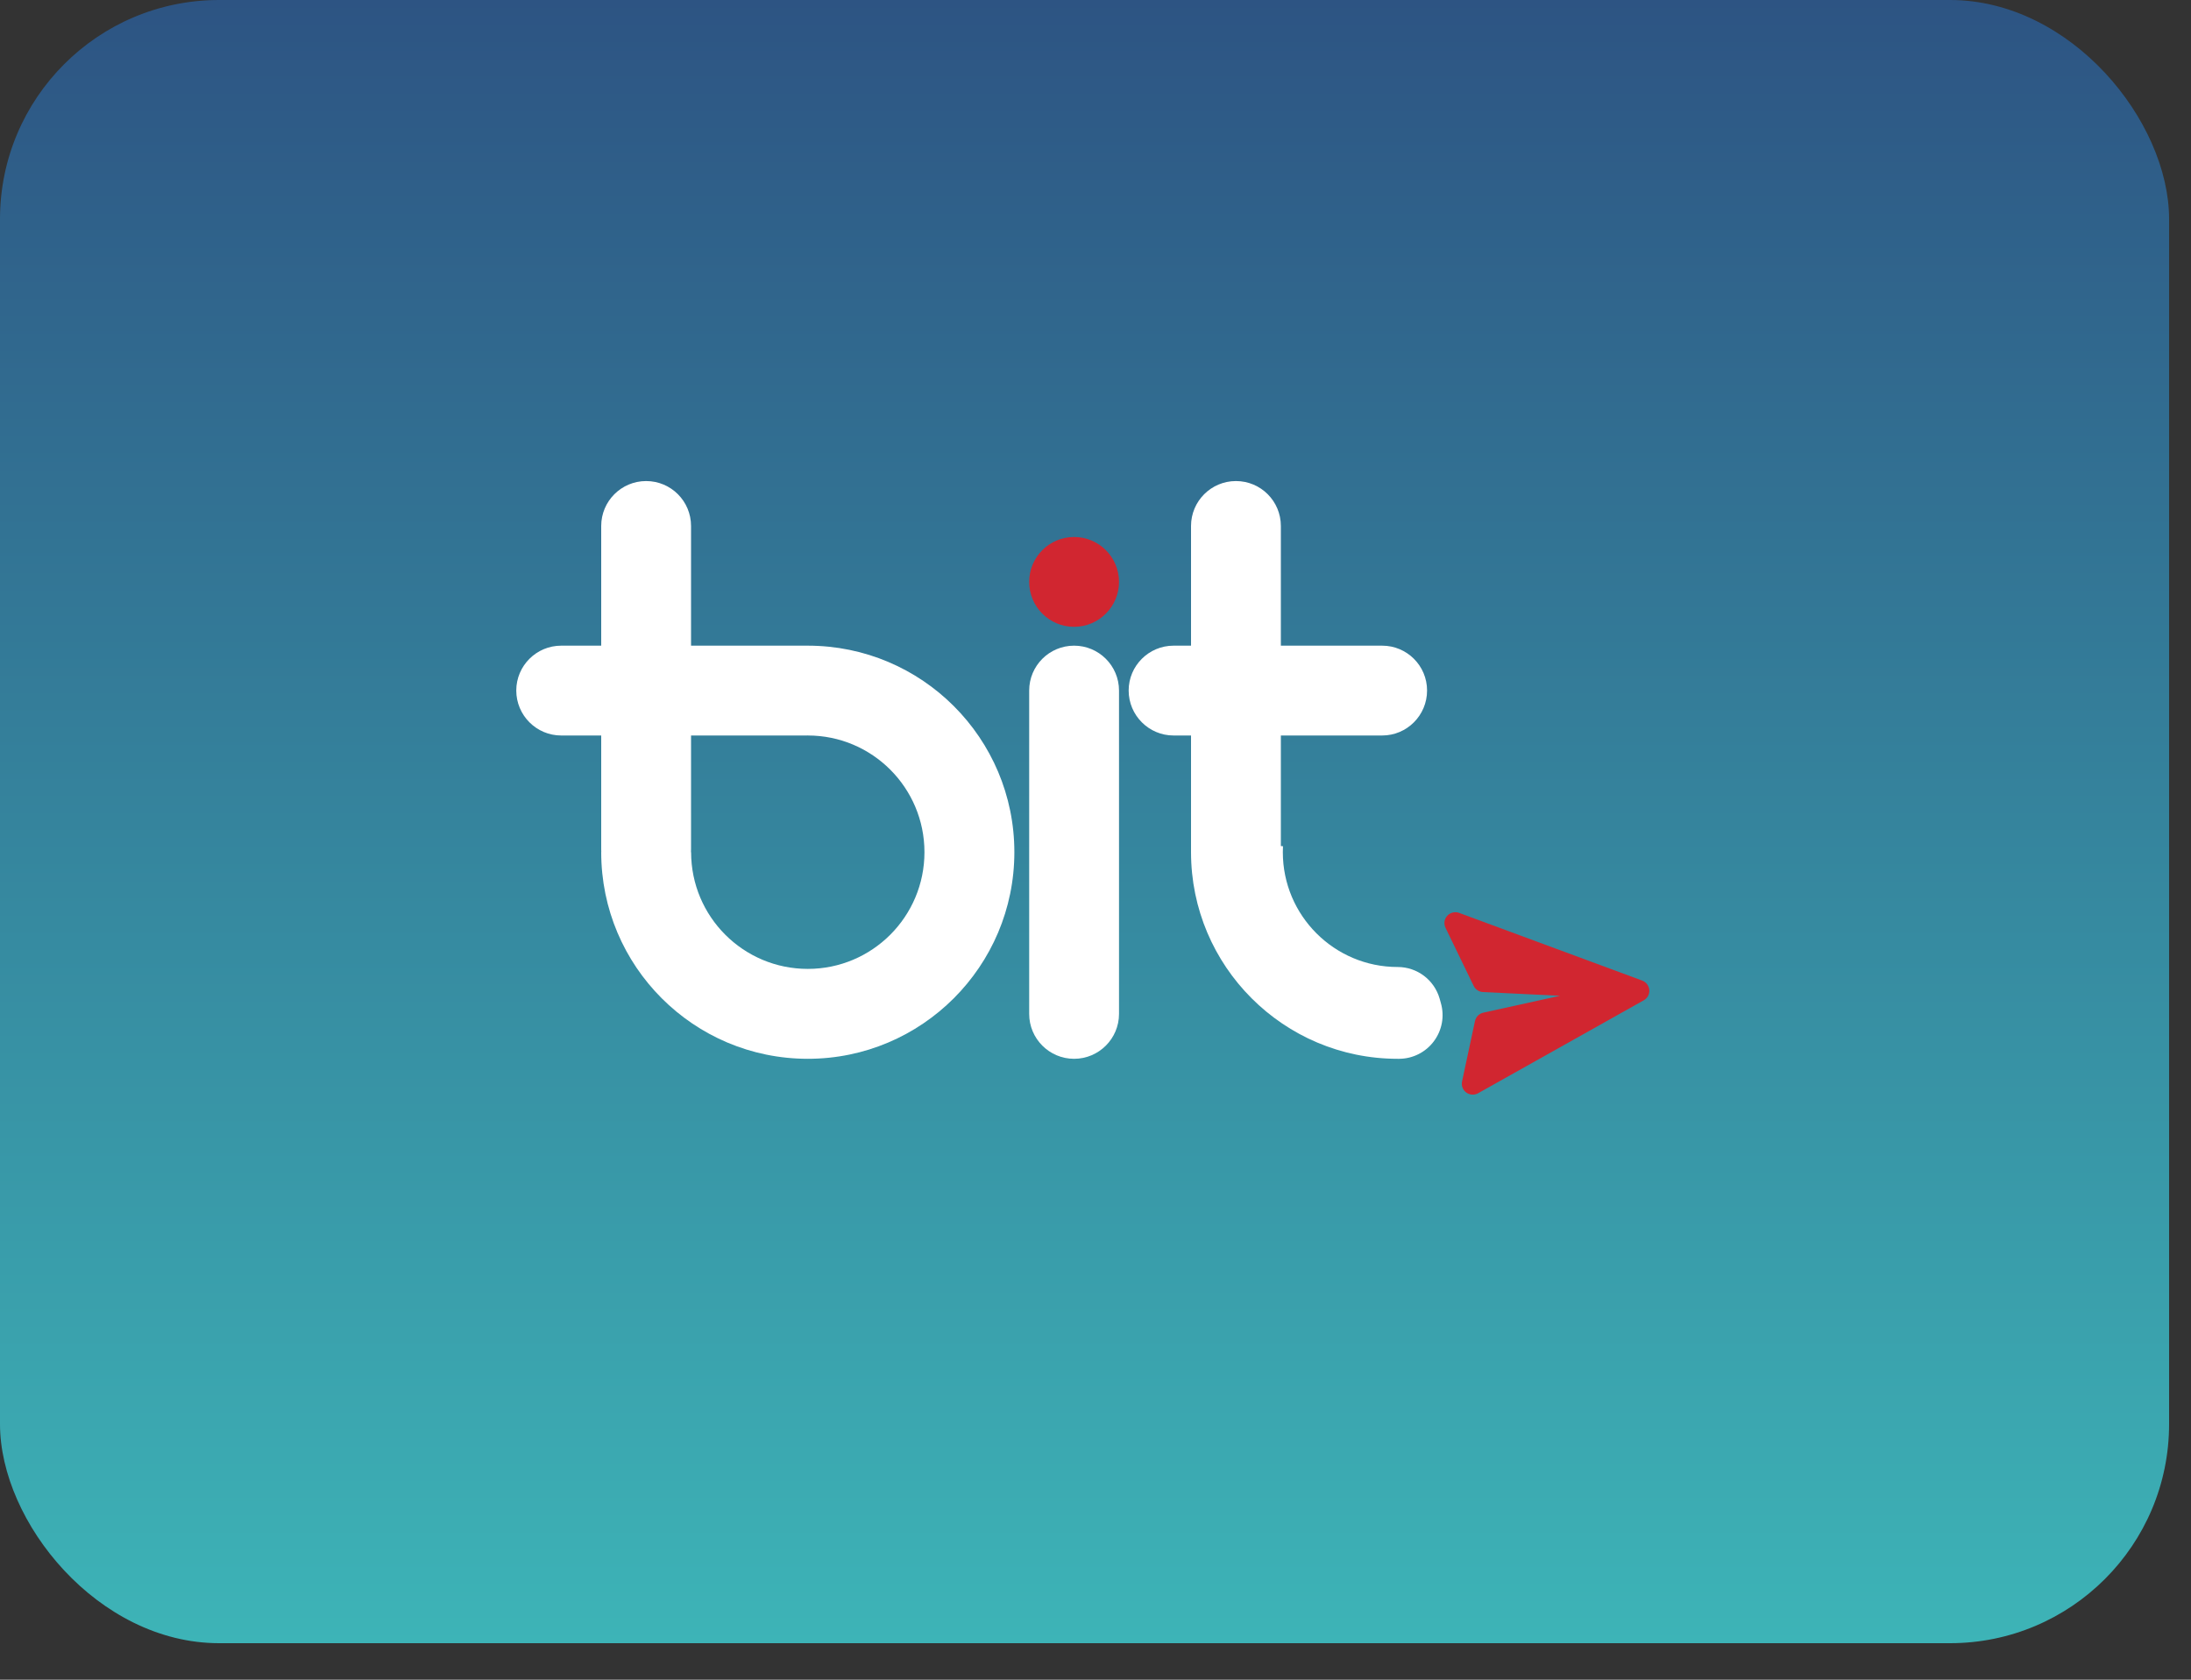
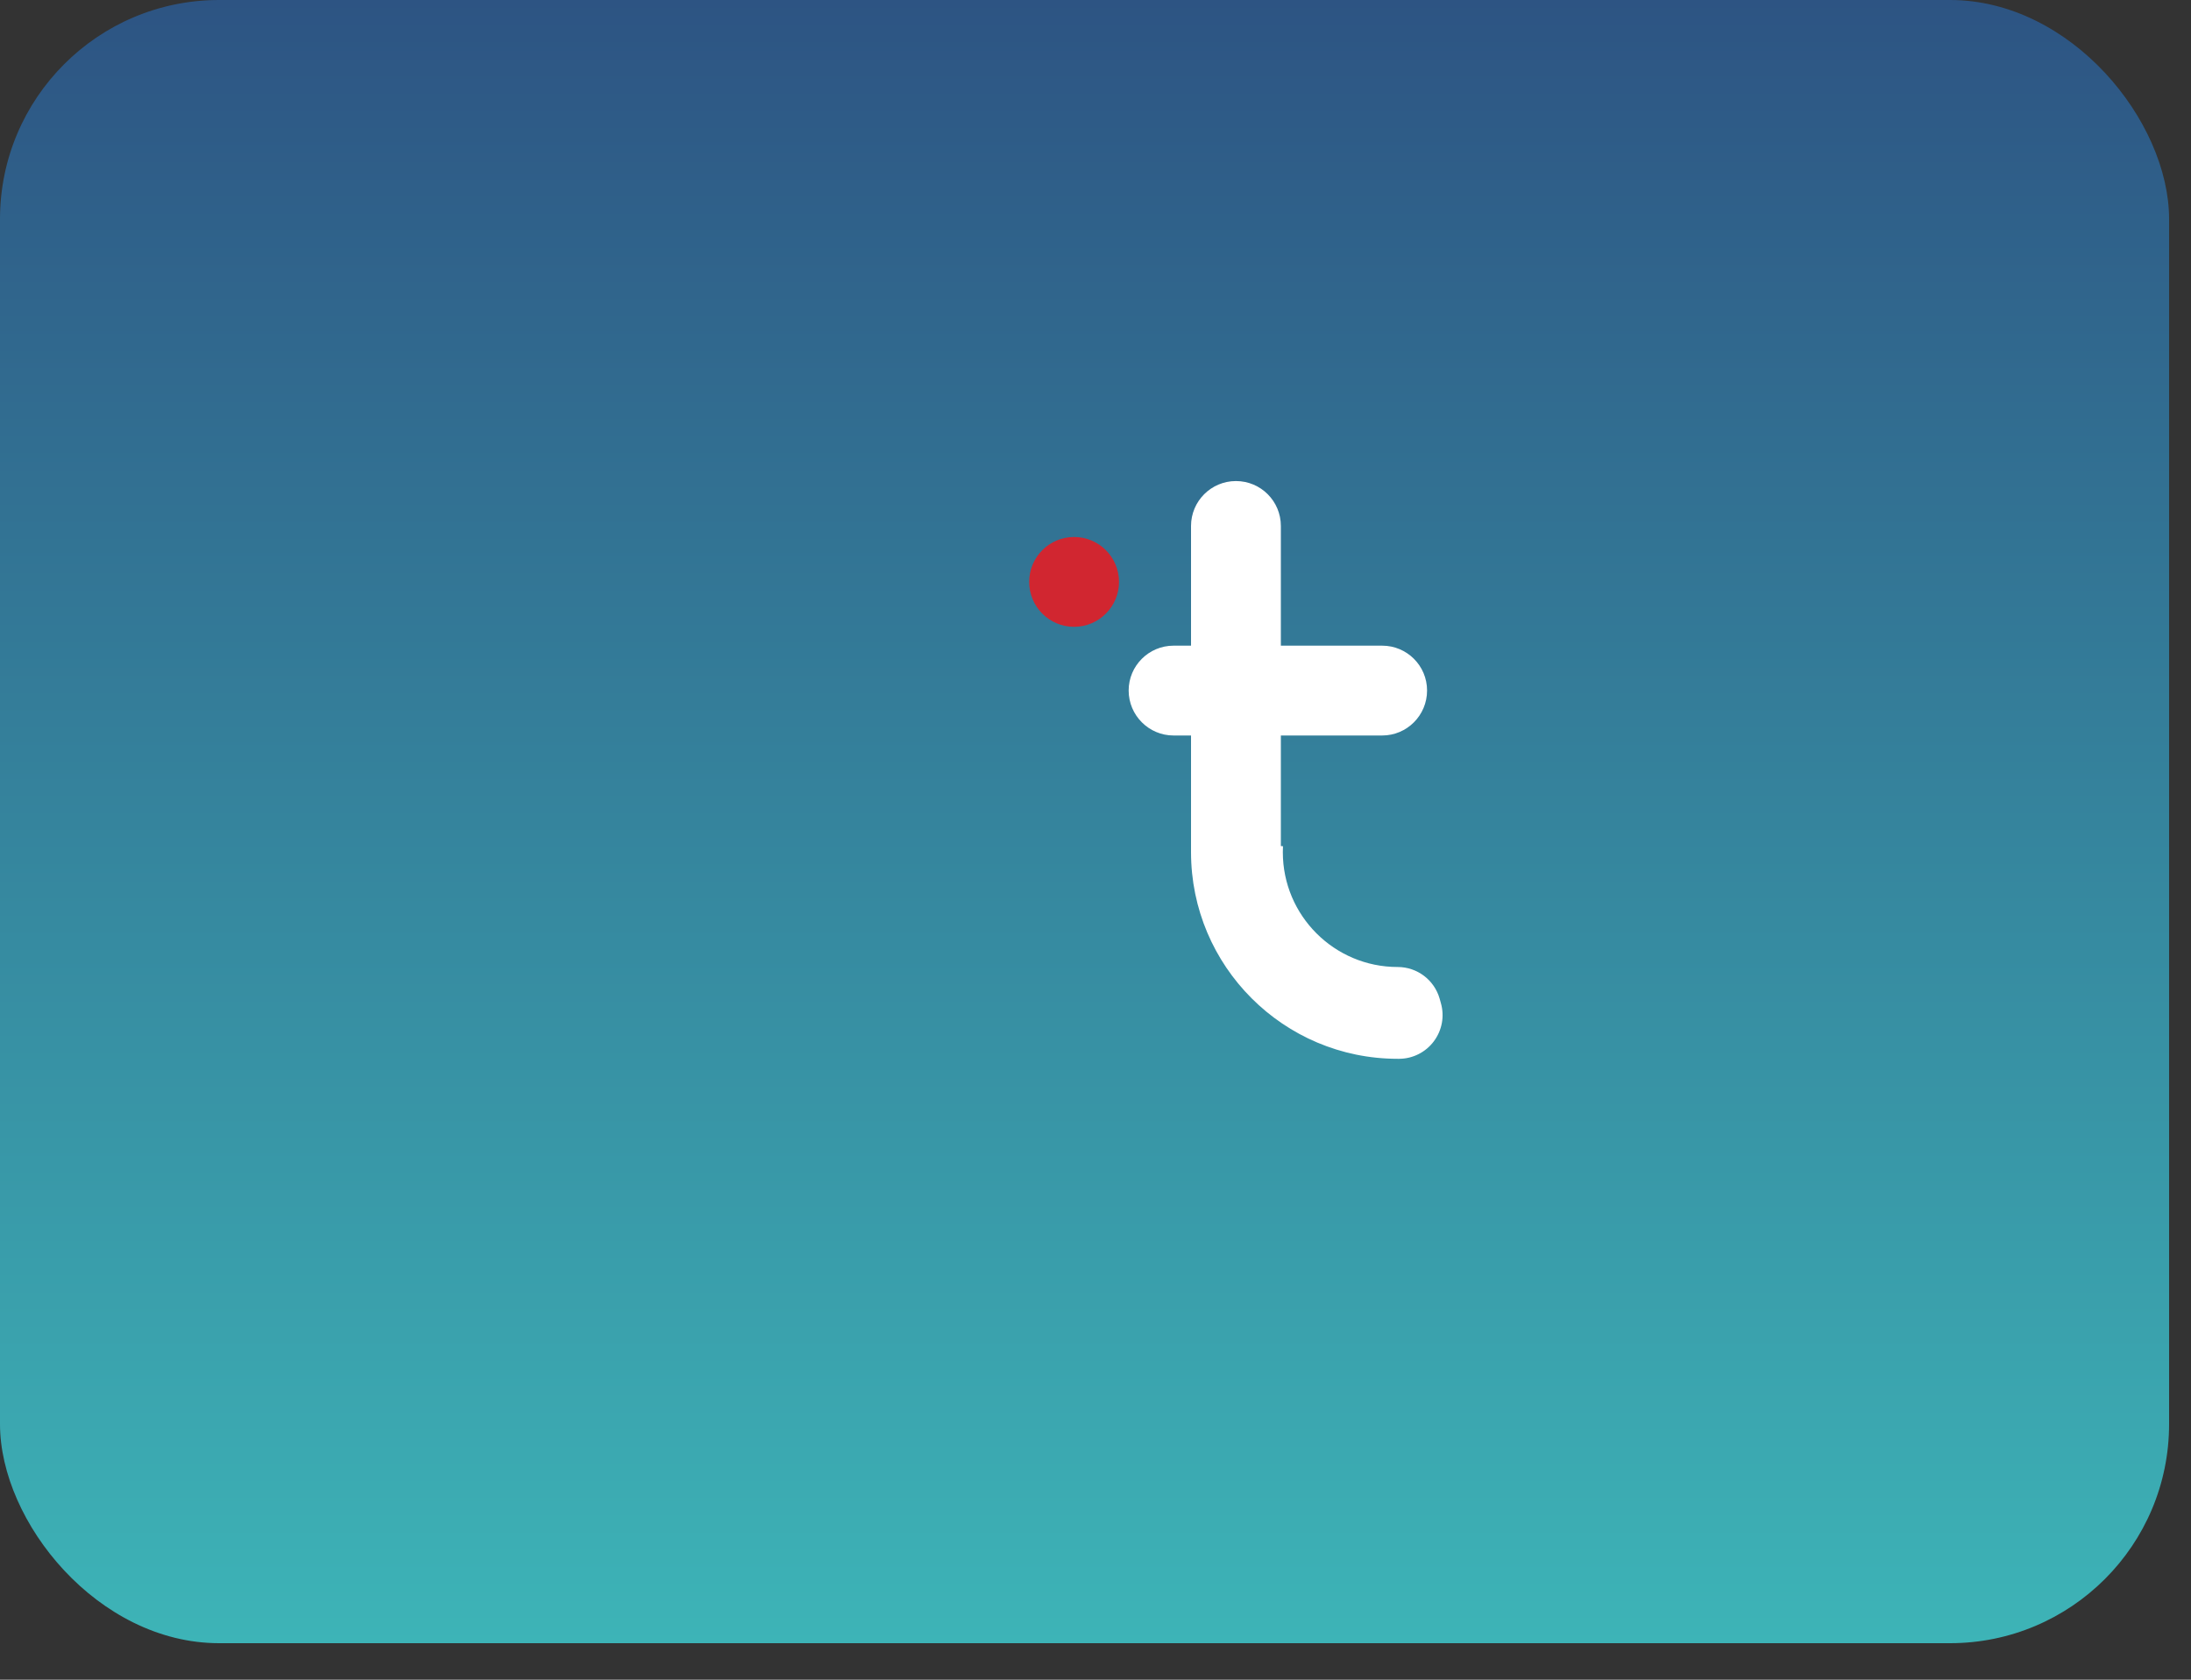
<svg xmlns="http://www.w3.org/2000/svg" width="30" height="23" viewBox="0 0 30 23" fill="none">
  <rect x="0" y="0" width="30" height="23" fill="#333333" stroke="none" />
  <rect width="29.7" height="22.5" rx="3" fill="url(#paint0_linear_2_93)" />
-   <path fill-rule="evenodd" clip-rule="evenodd" d="M15.322 9.456C15.322 9.116 15.046 8.841 14.707 8.841C14.367 8.841 14.092 9.116 14.092 9.456V13.883C14.092 14.222 14.367 14.498 14.707 14.498C15.046 14.498 15.322 14.222 15.322 13.883V9.456Z" fill="white" />
  <path fill-rule="evenodd" clip-rule="evenodd" d="M15.322 7.968C15.322 7.628 15.046 7.353 14.707 7.353C14.367 7.353 14.092 7.628 14.092 7.968C14.092 8.307 14.367 8.583 14.707 8.583C15.046 8.583 15.322 8.307 15.322 7.968Z" fill="#D12630" />
-   <path fill-rule="evenodd" clip-rule="evenodd" d="M8.232 8.841H7.684C7.345 8.841 7.069 9.116 7.069 9.455C7.069 9.795 7.345 10.071 7.684 10.071H8.232V11.629C8.232 11.643 8.232 11.656 8.233 11.669H8.232C8.232 13.231 9.498 14.498 11.061 14.498C12.622 14.498 13.889 13.23 13.889 11.669C13.889 10.107 12.623 8.841 11.061 8.841V8.841C11.057 8.841 11.053 8.841 11.049 8.841H9.462V7.202C9.462 6.862 9.187 6.587 8.847 6.587C8.508 6.587 8.232 6.862 8.232 7.202V8.841ZM11.061 10.07C11.057 10.071 11.053 10.071 11.049 10.071H9.462V11.629C9.462 11.643 9.462 11.656 9.461 11.669H9.463C9.463 12.552 10.178 13.267 11.061 13.267C11.943 13.267 12.658 12.551 12.658 11.669C12.658 10.787 11.943 10.071 11.061 10.071V10.07Z" fill="white" />
-   <path fill-rule="evenodd" clip-rule="evenodd" d="M19.979 12.5C19.922 12.479 19.857 12.495 19.816 12.54C19.775 12.585 19.766 12.65 19.793 12.705C19.924 12.977 20.101 13.341 20.178 13.5C20.202 13.549 20.251 13.581 20.305 13.584C20.573 13.597 21.36 13.635 21.36 13.635C21.36 13.635 20.584 13.806 20.311 13.866C20.253 13.879 20.209 13.923 20.196 13.981C20.159 14.154 20.078 14.532 20.019 14.808C20.007 14.866 20.029 14.925 20.077 14.96C20.124 14.994 20.187 14.998 20.238 14.97C20.785 14.663 21.965 14.001 22.507 13.697C22.558 13.669 22.587 13.614 22.583 13.556C22.578 13.498 22.54 13.447 22.486 13.427C21.897 13.209 20.602 12.73 19.979 12.5Z" fill="#D12630" />
  <path fill-rule="evenodd" clip-rule="evenodd" d="M16.308 8.841H16.069C15.73 8.841 15.454 9.116 15.454 9.455C15.454 9.795 15.73 10.071 16.069 10.071H16.308V11.629C16.308 11.633 16.308 11.637 16.308 11.642C16.308 11.651 16.308 11.66 16.308 11.669C16.308 13.23 17.576 14.498 19.137 14.498C19.144 14.498 19.151 14.498 19.158 14.498C19.345 14.497 19.521 14.408 19.633 14.258C19.745 14.108 19.781 13.915 19.729 13.735C19.723 13.714 19.718 13.694 19.712 13.674C19.638 13.417 19.404 13.241 19.137 13.241C19.137 13.241 19.137 13.241 19.137 13.241C18.27 13.241 17.565 12.537 17.565 11.669C17.565 11.642 17.566 11.614 17.567 11.587L17.538 11.585V10.071H18.925C19.265 10.071 19.54 9.795 19.54 9.455C19.54 9.116 19.265 8.841 18.925 8.841H17.538V7.202C17.538 6.862 17.263 6.587 16.923 6.587C16.584 6.587 16.308 6.862 16.308 7.202V8.841Z" fill="white" />
  <defs>
    <linearGradient id="paint0_linear_2_93" x1="14.85" y1="0" x2="14.85" y2="22.5" gradientUnits="userSpaceOnUse">
      <stop stop-color="#2D5483" />
      <stop offset="1" stop-color="#3DB4B7" />
    </linearGradient>
  </defs>
</svg>